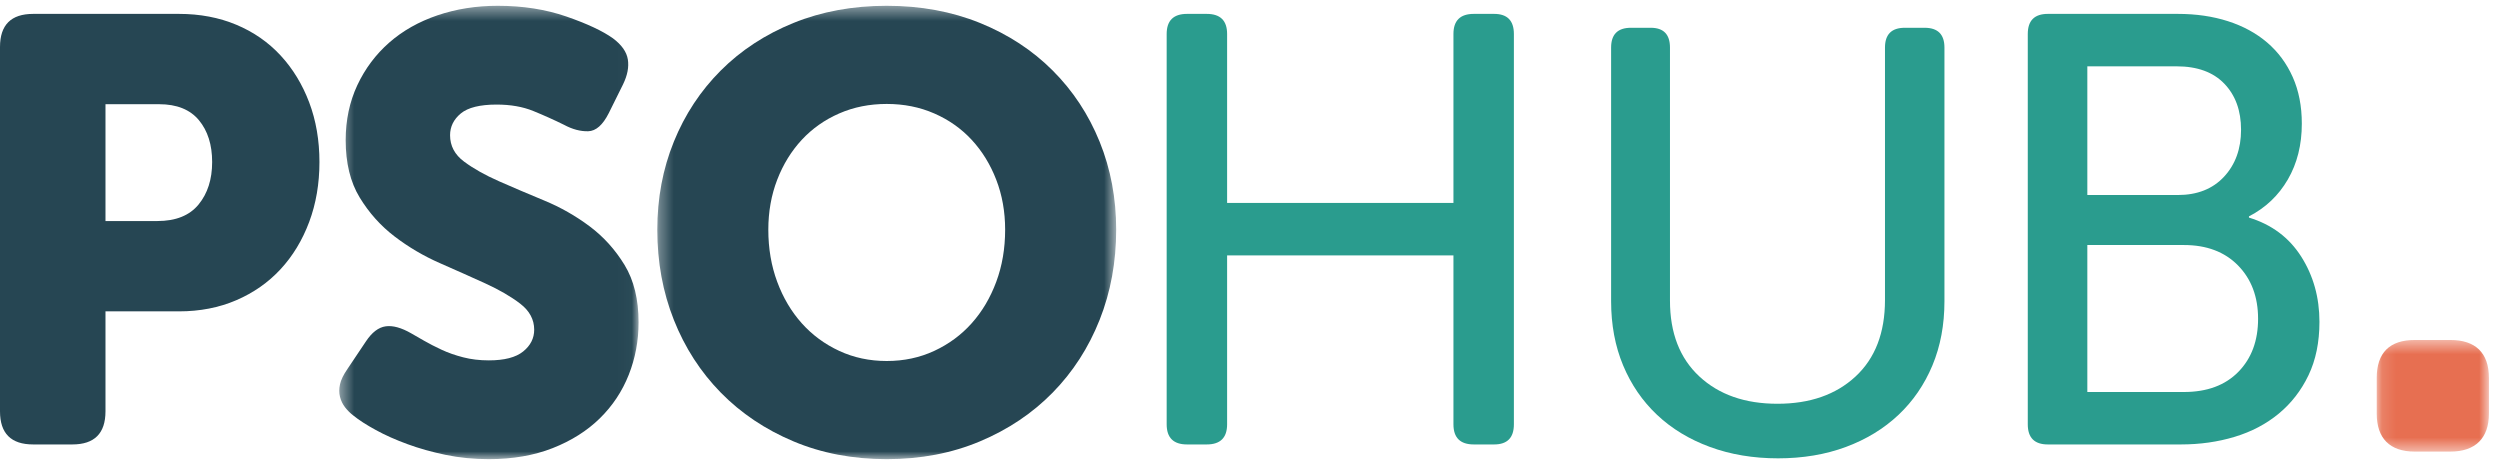
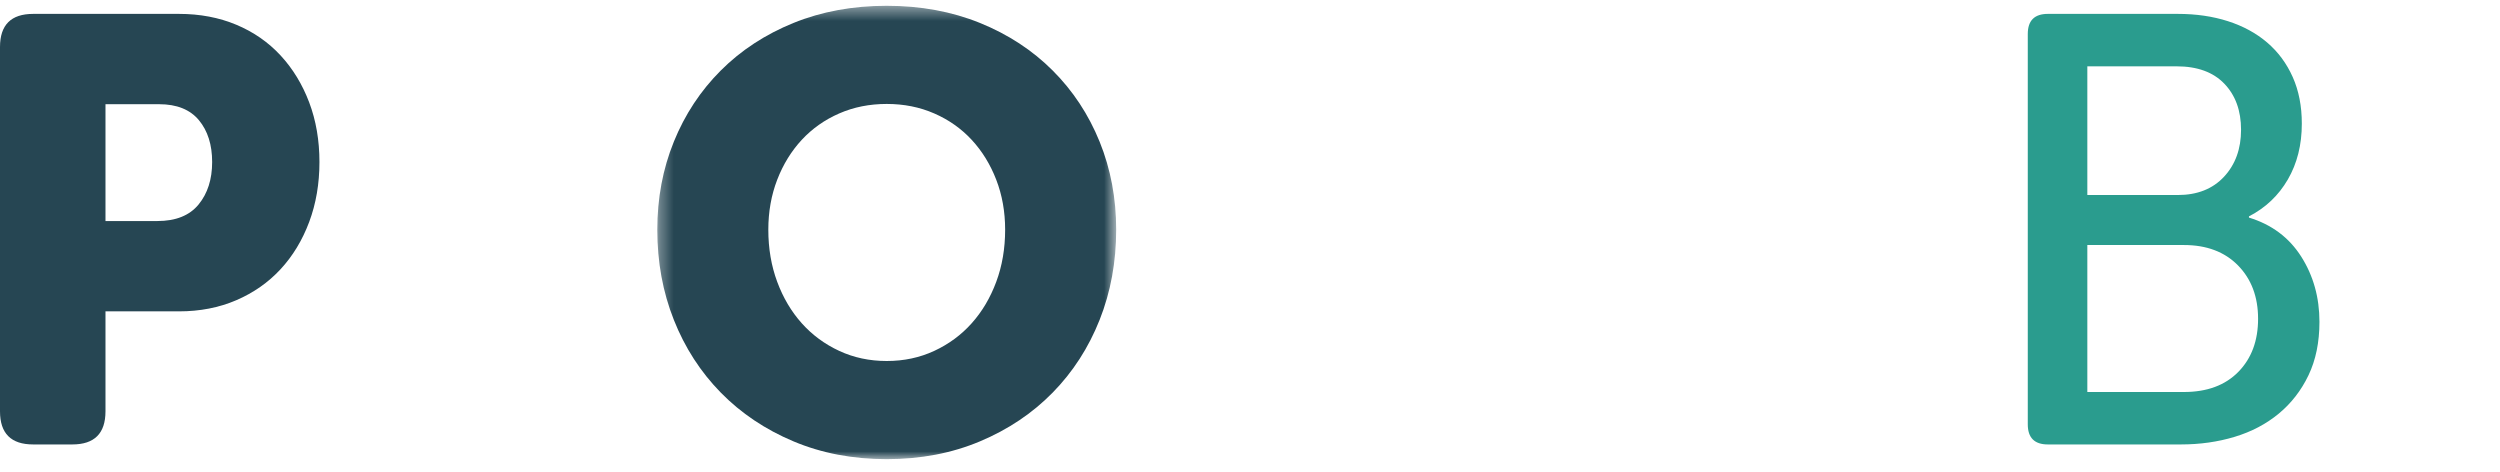
<svg xmlns="http://www.w3.org/2000/svg" width="180" height="34" viewBox="0 0 180 34" fill="none">
  <path fill-rule="evenodd" clip-rule="evenodd" d="M11.326 15.915C12.657 15.915 13.648 15.517 14.299 14.722C14.95 13.927 15.275 12.909 15.275 11.666C15.275 10.423 14.957 9.419 14.321 8.652C13.684 7.887 12.729 7.503 11.457 7.503H7.595V15.915H11.326ZM0 3.385C0 1.795 0.795 1 2.387 1H12.889C14.393 1 15.767 1.26 17.011 1.78C18.255 2.3 19.318 3.037 20.201 3.992C21.083 4.945 21.77 6.073 22.262 7.373C22.753 8.674 23 10.105 23 11.666C23 13.227 22.753 14.665 22.262 15.98C21.77 17.295 21.083 18.429 20.201 19.383C19.318 20.337 18.255 21.082 17.011 21.616C15.767 22.151 14.393 22.418 12.889 22.418H7.595V29.615C7.595 31.206 6.798 32 5.207 32H2.387C0.795 32 0 31.206 0 29.615V3.385Z" fill="#264653" />
  <mask id="mask0" mask-type="alpha" maskUnits="userSpaceOnUse" x="24" y="0" width="22" height="34">
-     <path fill-rule="evenodd" clip-rule="evenodd" d="M24.426 0.417H45.978V33.059H24.426V0.417Z" fill="white" />
-   </mask>
+     </mask>
  <g mask="url(#mask0)">
    <path fill-rule="evenodd" clip-rule="evenodd" d="M25.447 29.923C25.217 29.746 25.017 29.548 24.845 29.327C24.674 29.106 24.552 28.856 24.48 28.576C24.408 28.297 24.408 27.994 24.48 27.67C24.552 27.346 24.731 26.979 25.017 26.566L26.349 24.578C26.778 23.931 27.251 23.57 27.766 23.496C28.282 23.423 28.897 23.592 29.613 24.004C29.871 24.152 30.178 24.328 30.537 24.534C30.894 24.741 31.31 24.954 31.782 25.175C32.255 25.396 32.777 25.58 33.35 25.727C33.922 25.875 34.538 25.947 35.197 25.947C36.314 25.947 37.137 25.735 37.667 25.307C38.196 24.881 38.462 24.358 38.462 23.739C38.462 23.004 38.125 22.378 37.452 21.862C36.779 21.347 35.941 20.861 34.94 20.404C33.937 19.948 32.849 19.462 31.675 18.947C30.5 18.432 29.413 17.791 28.41 17.025C27.408 16.26 26.57 15.325 25.898 14.22C25.225 13.116 24.889 11.74 24.889 10.09C24.889 8.648 25.168 7.33 25.726 6.137C26.285 4.945 27.05 3.922 28.024 3.067C28.997 2.213 30.157 1.559 31.503 1.101C32.849 0.645 34.295 0.417 35.841 0.417C37.645 0.417 39.292 0.675 40.781 1.19C42.27 1.706 43.387 2.228 44.131 2.758C44.761 3.229 45.119 3.737 45.205 4.282C45.291 4.827 45.176 5.423 44.861 6.071L43.831 8.147C43.401 9.001 42.907 9.435 42.349 9.45C41.79 9.465 41.21 9.31 40.609 8.986C39.893 8.633 39.156 8.301 38.397 7.992C37.638 7.683 36.757 7.529 35.755 7.529C34.553 7.529 33.694 7.743 33.178 8.169C32.663 8.596 32.405 9.119 32.405 9.737C32.405 10.503 32.741 11.136 33.414 11.636C34.087 12.137 34.925 12.608 35.927 13.05C36.929 13.491 38.017 13.955 39.192 14.441C40.365 14.927 41.453 15.546 42.456 16.297C43.458 17.047 44.295 17.974 44.969 19.079C45.641 20.183 45.978 21.56 45.978 23.209C45.978 24.534 45.742 25.793 45.27 26.986C44.797 28.179 44.103 29.224 43.186 30.122C42.27 31.02 41.139 31.734 39.793 32.264C38.447 32.794 36.915 33.059 35.197 33.059C34.109 33.059 33.071 32.956 32.083 32.751C31.095 32.544 30.178 32.287 29.334 31.977C28.489 31.668 27.73 31.33 27.058 30.961C26.384 30.594 25.847 30.247 25.447 29.923" fill="#264653" />
  </g>
  <mask id="mask1" mask-type="alpha" maskUnits="userSpaceOnUse" x="47" y="0" width="34" height="34">
    <path fill-rule="evenodd" clip-rule="evenodd" d="M47.325 0.417H80.365V33.059H47.325V0.417Z" fill="white" />
  </mask>
  <g mask="url(#mask1)">
    <path fill-rule="evenodd" clip-rule="evenodd" d="M55.319 16.539C55.319 17.894 55.533 19.145 55.96 20.294C56.386 21.442 56.976 22.436 57.727 23.275C58.478 24.115 59.376 24.777 60.421 25.263C61.466 25.749 62.608 25.992 63.845 25.992C65.082 25.992 66.222 25.749 67.268 25.263C68.313 24.777 69.212 24.115 69.962 23.275C70.713 22.436 71.302 21.442 71.729 20.294C72.156 19.145 72.37 17.894 72.37 16.539C72.37 15.244 72.156 14.044 71.729 12.939C71.302 11.835 70.713 10.879 69.962 10.068C69.212 9.259 68.313 8.625 67.268 8.169C66.222 7.712 65.082 7.484 63.845 7.484C62.608 7.484 61.466 7.712 60.421 8.169C59.376 8.625 58.478 9.259 57.727 10.068C56.976 10.879 56.386 11.835 55.96 12.939C55.533 14.044 55.319 15.244 55.319 16.539M47.325 16.539C47.325 14.272 47.722 12.159 48.517 10.201C49.312 8.243 50.439 6.534 51.896 5.077C53.354 3.619 55.099 2.478 57.131 1.653C59.162 0.829 61.4 0.417 63.845 0.417C66.288 0.417 68.527 0.829 70.558 1.653C72.591 2.478 74.335 3.619 75.793 5.077C77.25 6.534 78.377 8.243 79.172 10.201C79.967 12.159 80.365 14.272 80.365 16.539C80.365 18.866 79.967 21.03 79.172 23.032C78.377 25.035 77.25 26.78 75.793 28.267C74.335 29.754 72.591 30.924 70.558 31.778C68.527 32.632 66.288 33.059 63.845 33.059C61.4 33.059 59.162 32.632 57.131 31.778C55.099 30.924 53.354 29.754 51.896 28.267C50.439 26.78 49.312 25.035 48.517 23.032C47.722 21.03 47.325 18.866 47.325 16.539" fill="#264653" />
  </g>
-   <path fill-rule="evenodd" clip-rule="evenodd" d="M84 2.449C84 1.483 84.488 1 85.465 1H86.886C87.863 1 88.352 1.482 88.352 2.444V14.612H104.648V2.444C104.648 1.482 105.136 1 106.114 1H107.579C108.526 1 109 1.483 109 2.449V30.551C109 31.517 108.526 32 107.579 32H106.114C105.136 32 104.648 31.517 104.648 30.551V18.388H88.352V30.551C88.352 31.517 87.863 32 86.886 32H85.465C84.488 32 84 31.517 84 30.551V2.449Z" fill="#2A9C8E" />
-   <path fill-rule="evenodd" clip-rule="evenodd" d="M116 3.425C116 2.475 116.476 2 117.427 2H118.854C119.776 2 120.238 2.475 120.238 3.425V21.645C120.238 23.977 120.944 25.797 122.357 27.107C123.769 28.417 125.643 29.071 127.978 29.071C130.313 29.071 132.187 28.417 133.6 27.107C135.012 25.797 135.719 23.962 135.719 21.602V3.425C135.719 2.475 136.195 2 137.146 2H138.573C139.524 2 140 2.475 140 3.425V21.688C140 23.387 139.712 24.926 139.135 26.308C138.558 27.69 137.744 28.877 136.692 29.87C135.639 30.863 134.378 31.633 132.908 32.179C131.438 32.726 129.809 33 128.022 33C126.234 33 124.598 32.726 123.113 32.179C121.629 31.633 120.36 30.863 119.308 29.87C118.256 28.877 117.441 27.69 116.865 26.308C116.288 24.926 116 23.387 116 21.688V3.425Z" fill="#2A9C8E" />
  <path fill-rule="evenodd" clip-rule="evenodd" d="M157.244 28.224C158.907 28.224 160.211 27.741 161.16 26.775C162.107 25.809 162.582 24.535 162.582 22.955C162.582 21.374 162.1 20.094 161.138 19.112C160.175 18.132 158.877 17.642 157.244 17.642H150.288V28.224H157.244ZM156.806 14.041C158.206 14.041 159.315 13.602 160.131 12.724C160.947 11.845 161.356 10.719 161.356 9.343C161.356 7.967 160.955 6.862 160.153 6.028C159.351 5.193 158.206 4.776 156.719 4.776H150.288V14.041H156.806ZM146 2.449C146 1.482 146.481 1 147.444 1H156.806C158.119 1 159.322 1.175 160.416 1.527C161.509 1.878 162.45 2.391 163.237 3.063C164.025 3.737 164.637 4.564 165.075 5.545C165.513 6.526 165.731 7.645 165.731 8.904C165.731 10.426 165.396 11.765 164.725 12.922C164.054 14.078 163.121 14.963 161.925 15.578V15.666C163.558 16.164 164.813 17.1 165.688 18.476C166.562 19.852 167 21.418 167 23.174C167 24.639 166.738 25.919 166.213 27.016C165.688 28.114 164.972 29.036 164.069 29.783C163.164 30.529 162.107 31.086 160.897 31.451C159.686 31.818 158.395 32 157.025 32H147.444C146.481 32 146 31.517 146 30.551V2.449Z" fill="#2A9C8E" />
  <mask id="mask2" mask-type="alpha" maskUnits="userSpaceOnUse" x="171" y="24" width="9" height="9">
    <path fill-rule="evenodd" clip-rule="evenodd" d="M171.124 24.479H179.203V32.515H171.124V24.479Z" fill="white" />
  </mask>
  <g mask="url(#mask2)">
-     <path fill-rule="evenodd" clip-rule="evenodd" d="M171.124 27.213C171.124 25.404 172.05 24.479 173.859 24.479H176.426C178.235 24.479 179.203 25.404 179.203 27.213V29.78C179.203 31.547 178.235 32.515 176.426 32.515H173.859C172.05 32.515 171.124 31.547 171.124 29.78V27.213Z" fill="#E76F51" />
-   </g>
+     </g>
</svg>